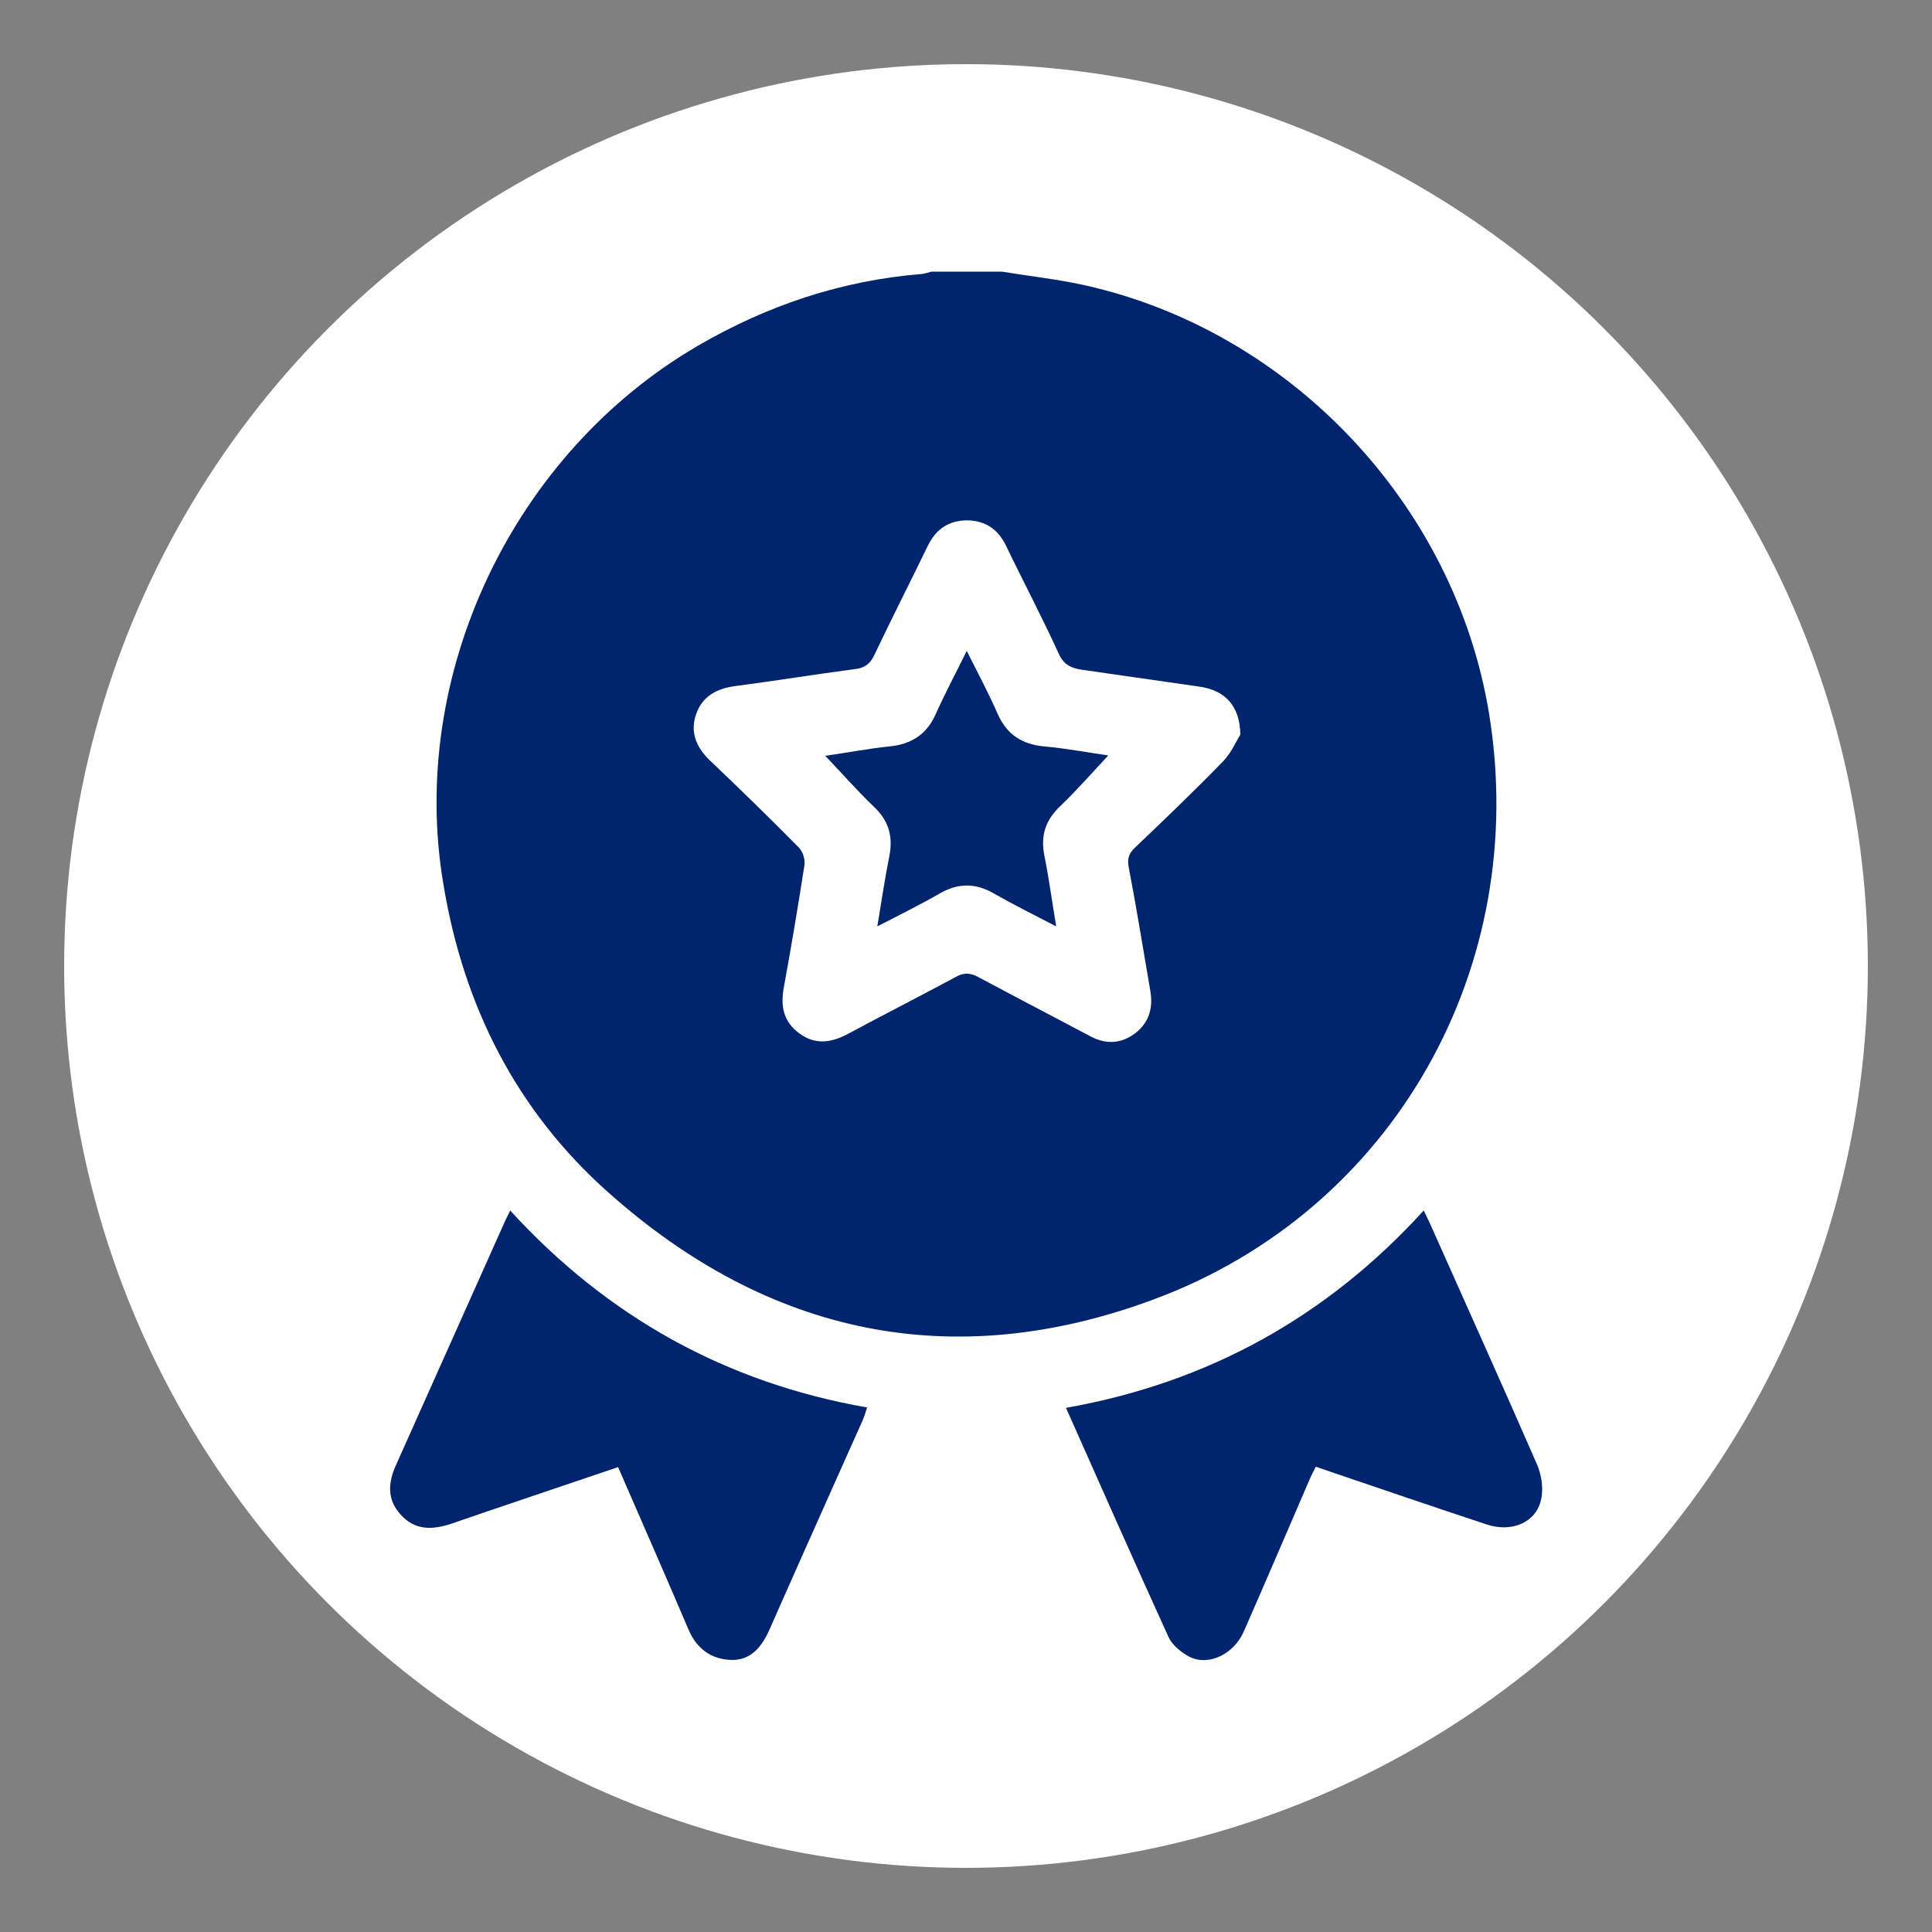
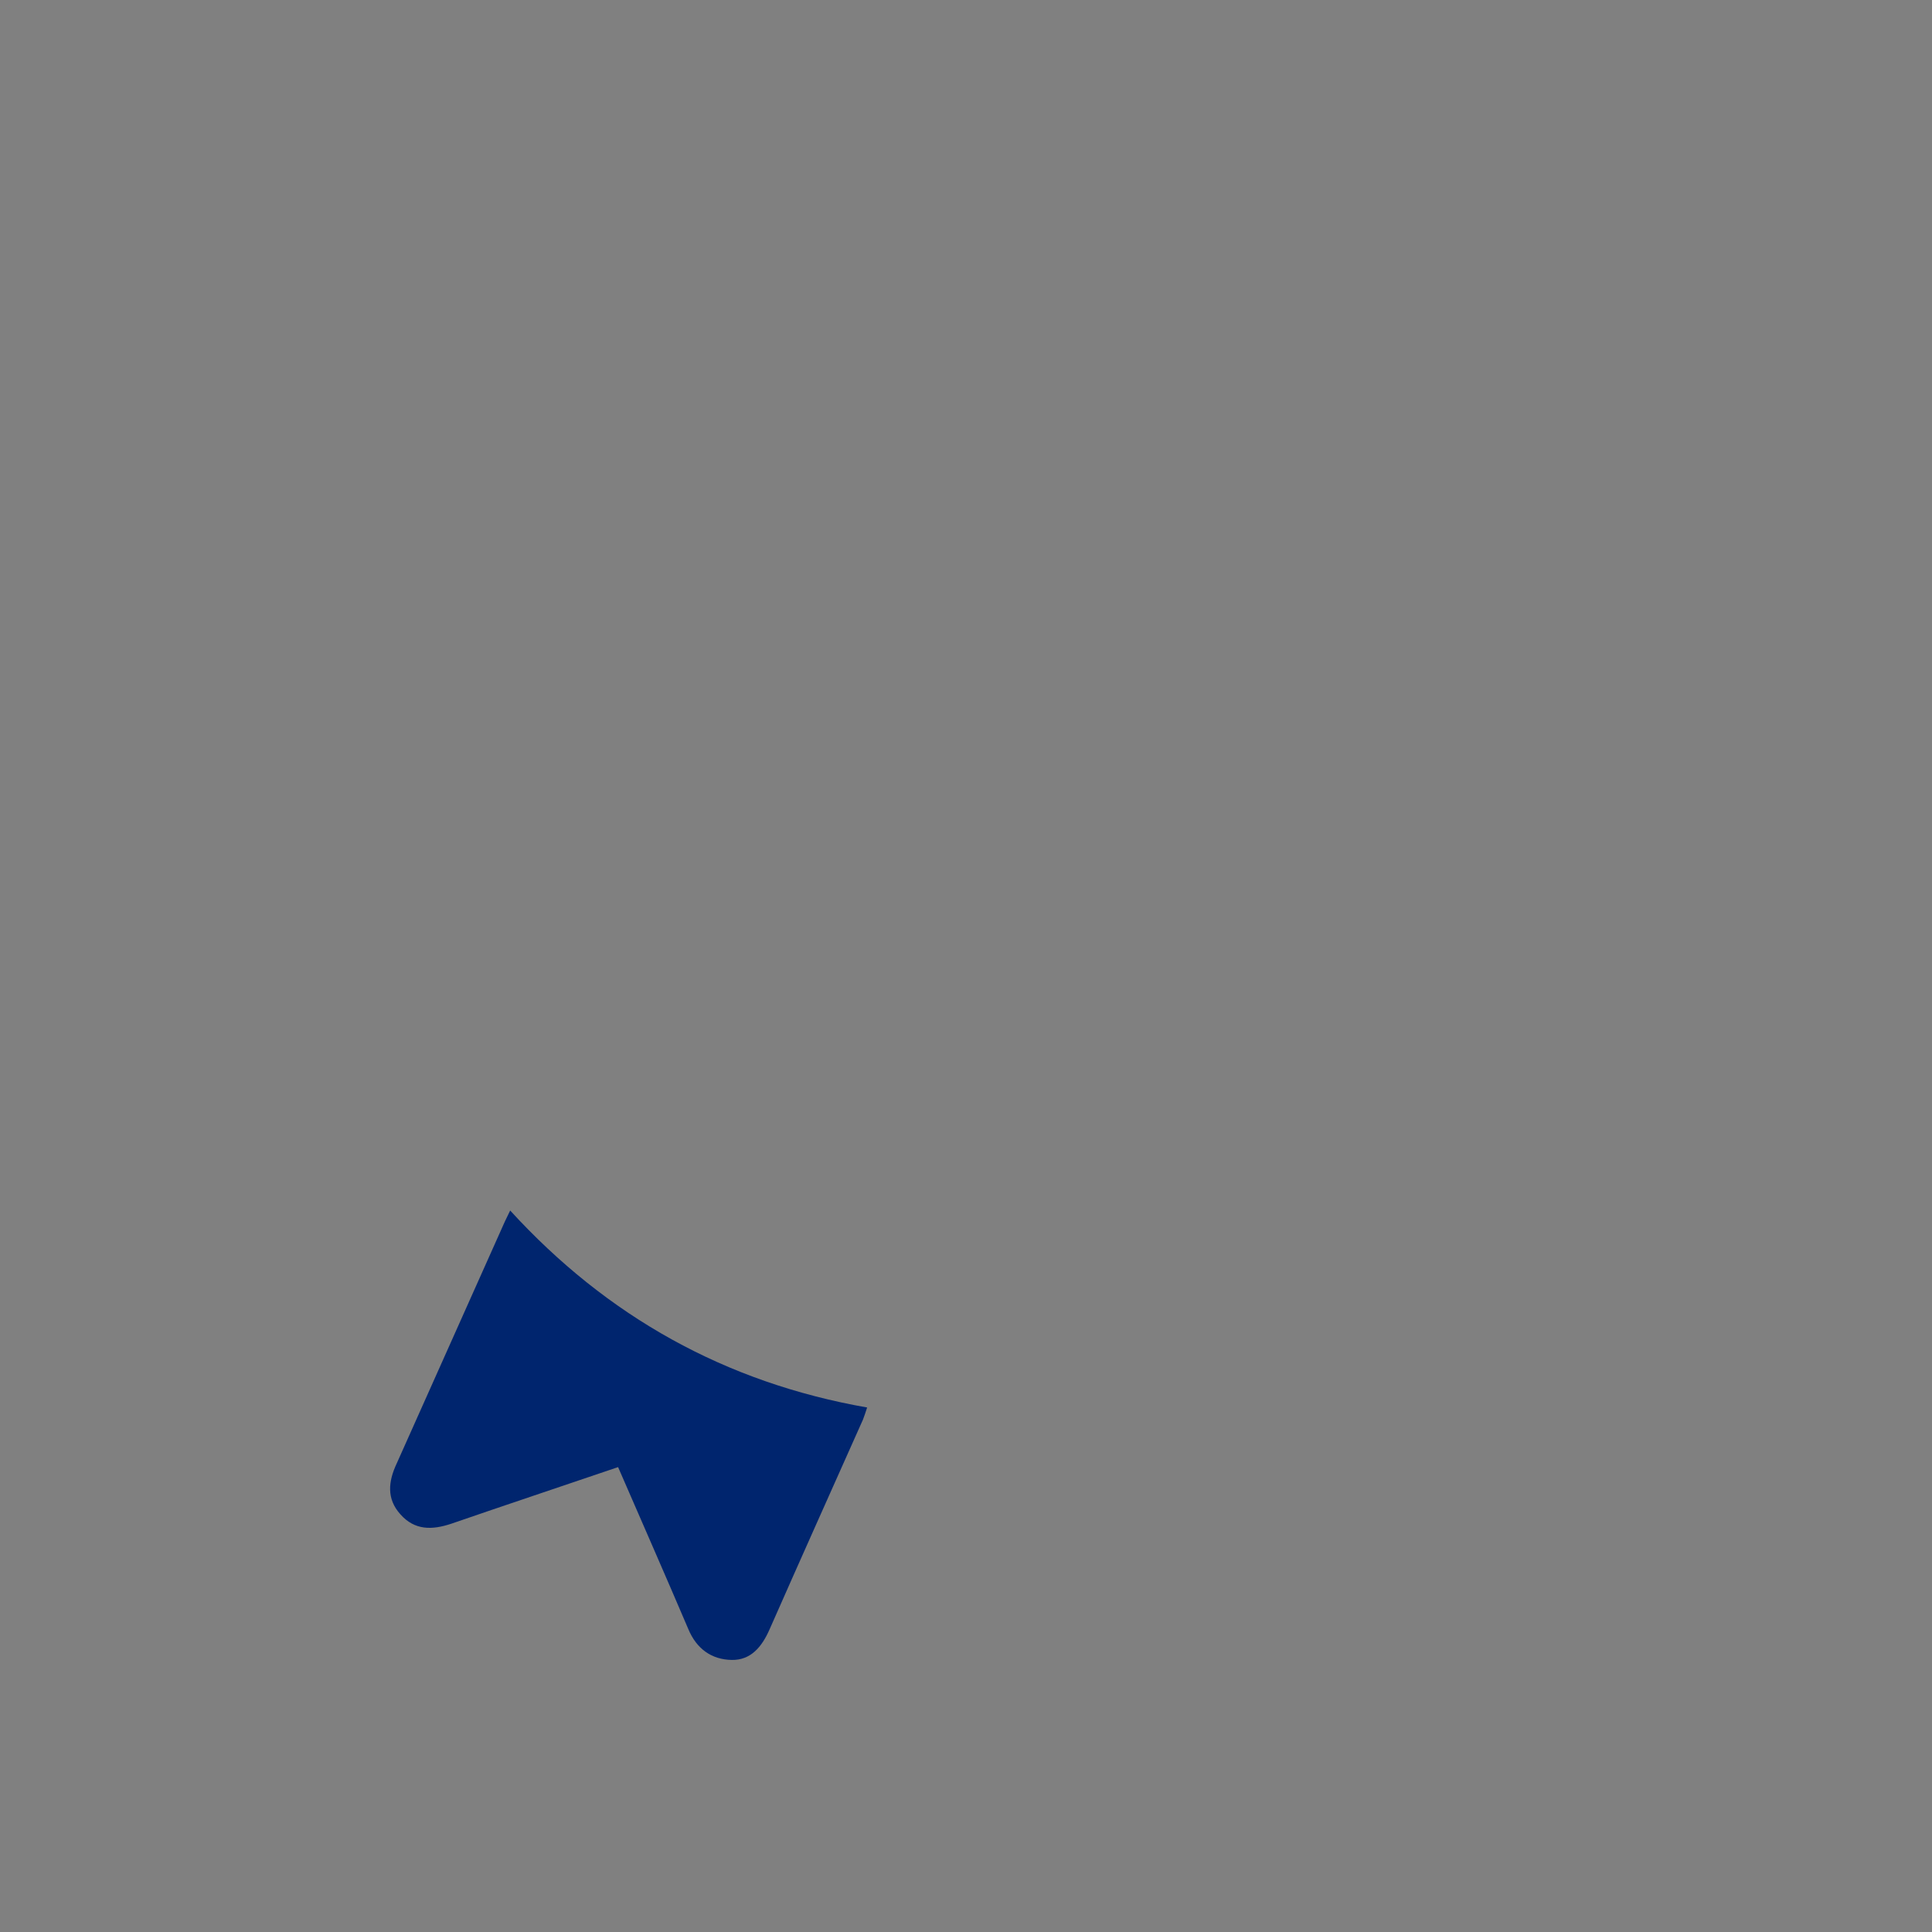
<svg xmlns="http://www.w3.org/2000/svg" version="1.1" id="Capa_1" x="0px" y="0px" viewBox="0 0 512 512" style="enable-background:new 0 0 512 512;" xml:space="preserve">
  <rect x="0" y="0" width="512" height="512" fill="#808080" stroke="none" />
  <style type="text/css">
	.st0{fill:#FFFFFF;}
	.st1{fill:#00256E;}
</style>
-   <circle class="st0" cx="256" cy="256" r="239" />
  <g>
-     <path class="st1" d="M265.6,72c7.3,1.2,14.7,2,21.9,3.6c54.6,12.2,98,58.2,107.1,113.4c11,67-25,131.6-88.7,155.3   c-53.4,19.9-102.3,9.5-144.7-28.3c-24.4-21.7-38.4-49.5-43.7-81.7C108.1,178.8,136,120.1,185,91.6c18.4-10.7,38.1-17.3,59.4-19   c0.8-0.1,1.6-0.4,2.4-0.6C253.1,72,259.3,72,265.6,72z M328.7,194.7c-0.1-7.7-4.1-11.7-10.6-12.7c-10.4-1.5-20.9-3-31.3-4.5   c-2.8-0.4-4.8-1.2-6.2-4.2c-4.4-9.7-9.4-19.1-14-28.7c-2.1-4.3-5.4-6.6-10.2-6.7c-5,0-8.3,2.3-10.5,6.7c-4.7,9.7-9.6,19.3-14.2,29   c-1.1,2.3-2.5,3.4-5,3.7c-10.6,1.4-21.1,3.1-31.7,4.5c-4.9,0.6-8.8,2.6-10.5,7.4c-1.7,4.8,0,8.8,3.6,12.3   c8,7.6,15.9,15.3,23.6,23.1c1,1,1.7,3.1,1.5,4.6c-1.7,10.9-3.5,21.7-5.5,32.6c-0.9,5,0,9.1,4.2,12.1c4.2,3.1,8.5,2.4,12.8,0.1   c9.5-5.1,19.1-10,28.6-15.1c2.1-1.2,3.8-1.1,5.9,0c9.9,5.3,19.9,10.5,29.9,15.8c4,2.1,7.9,1.9,11.5-0.7c3.7-2.7,5-6.5,4.3-11.1   c-1.9-11.1-3.7-22.2-5.8-33.2c-0.4-2.2,0.1-3.5,1.6-5c7.9-7.5,15.8-15.1,23.4-22.9C326.4,199.4,327.7,196.2,328.7,194.7z" />
    <path class="st1" d="M163.8,388.8c-15,5.1-29.7,10-44.2,15c-5.1,1.7-9.7,1.8-13.5-2.5c-3.7-4.1-3.2-8.7-1-13.4   c9.6-21.4,19.1-42.8,28.7-64.2c0.4-0.8,0.8-1.7,1.4-2.9c25.7,28.1,57,45.6,94.6,52.2c-0.4,1.2-0.7,2.2-1.1,3.2   c-8.3,18.6-16.6,37.1-24.8,55.7c-2,4.5-4.9,8.1-10,8c-5.3-0.1-9.3-2.9-11.5-8.2C176.3,417.4,170.1,403.3,163.8,388.8z" />
-     <path class="st1" d="M282.5,373.1c37.7-6.7,69.1-24.1,94.8-52.3c0.6,1.3,1.1,2.2,1.5,3.1c9.5,21.3,19.1,42.6,28.4,63.9   c1.3,2.9,1.9,6.6,1.2,9.6c-1.3,6.1-7.8,8.8-14.4,6.6c-13.9-4.6-27.7-9.3-41.5-14c-1.1-0.4-2.3-0.8-3.8-1.3   c-0.6,1.2-1.2,2.3-1.7,3.5c-5.8,13.4-11.5,26.8-17.4,40.2c-2.6,5.9-9.2,9.2-14.3,6.7c-2.2-1.1-4.6-3.1-5.6-5.2   C300.6,413.9,291.7,393.8,282.5,373.1z" />
-     <path class="st1" d="M279.9,245.5c-5.8-3-11.2-5.7-16.3-8.6c-4.9-2.9-9.6-3-14.6-0.1c-5.2,3-10.5,5.6-16.5,8.7   c1.1-6.6,2-12.7,3.2-18.7c1-5.2-0.2-9.3-4.1-13c-4.4-4.2-8.4-8.8-12.9-13.5c5.6-0.8,11.3-1.9,17.1-2.5s9.8-3.2,12.2-8.6   c2.4-5.4,5.2-10.6,8.2-16.7c3,6,5.8,11.2,8.2,16.7c2.4,5.4,6.3,8,12.2,8.6c5.8,0.5,11.5,1.6,17.1,2.4c-4.3,4.6-8.3,9.2-12.7,13.4   c-4,3.8-5.3,7.9-4.2,13.3C278,232.9,278.8,238.9,279.9,245.5z" />
  </g>
</svg>